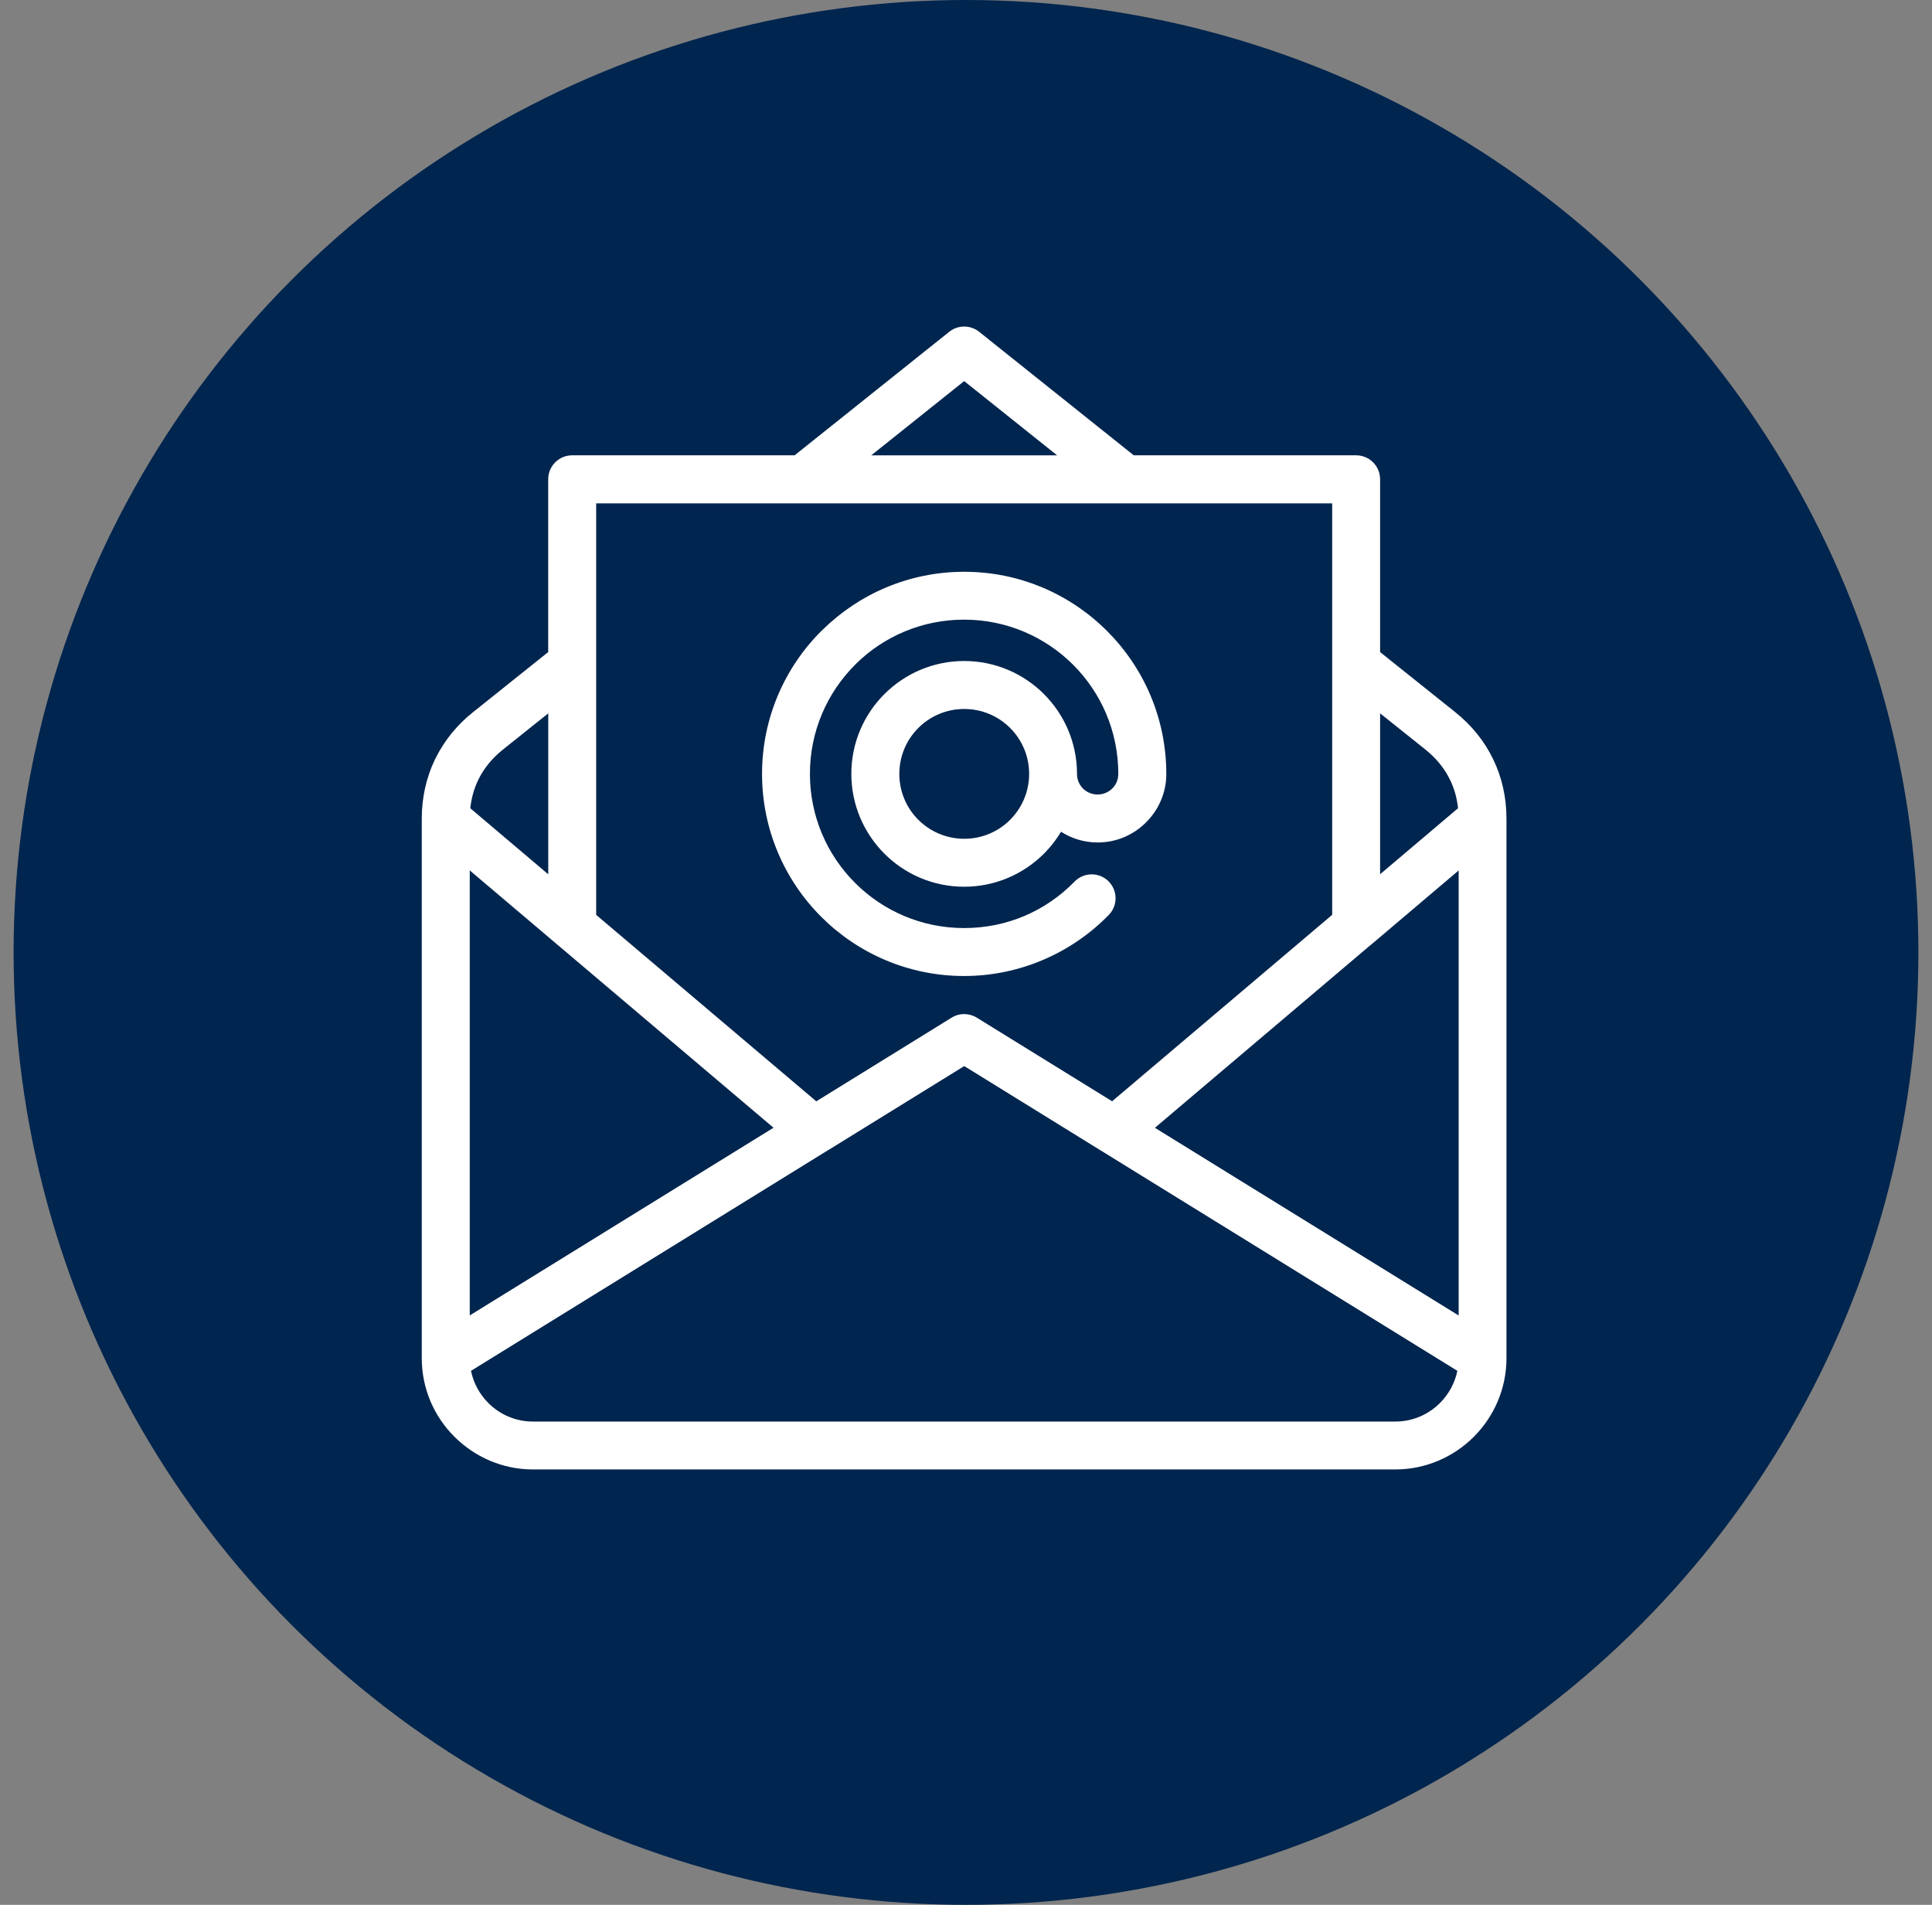
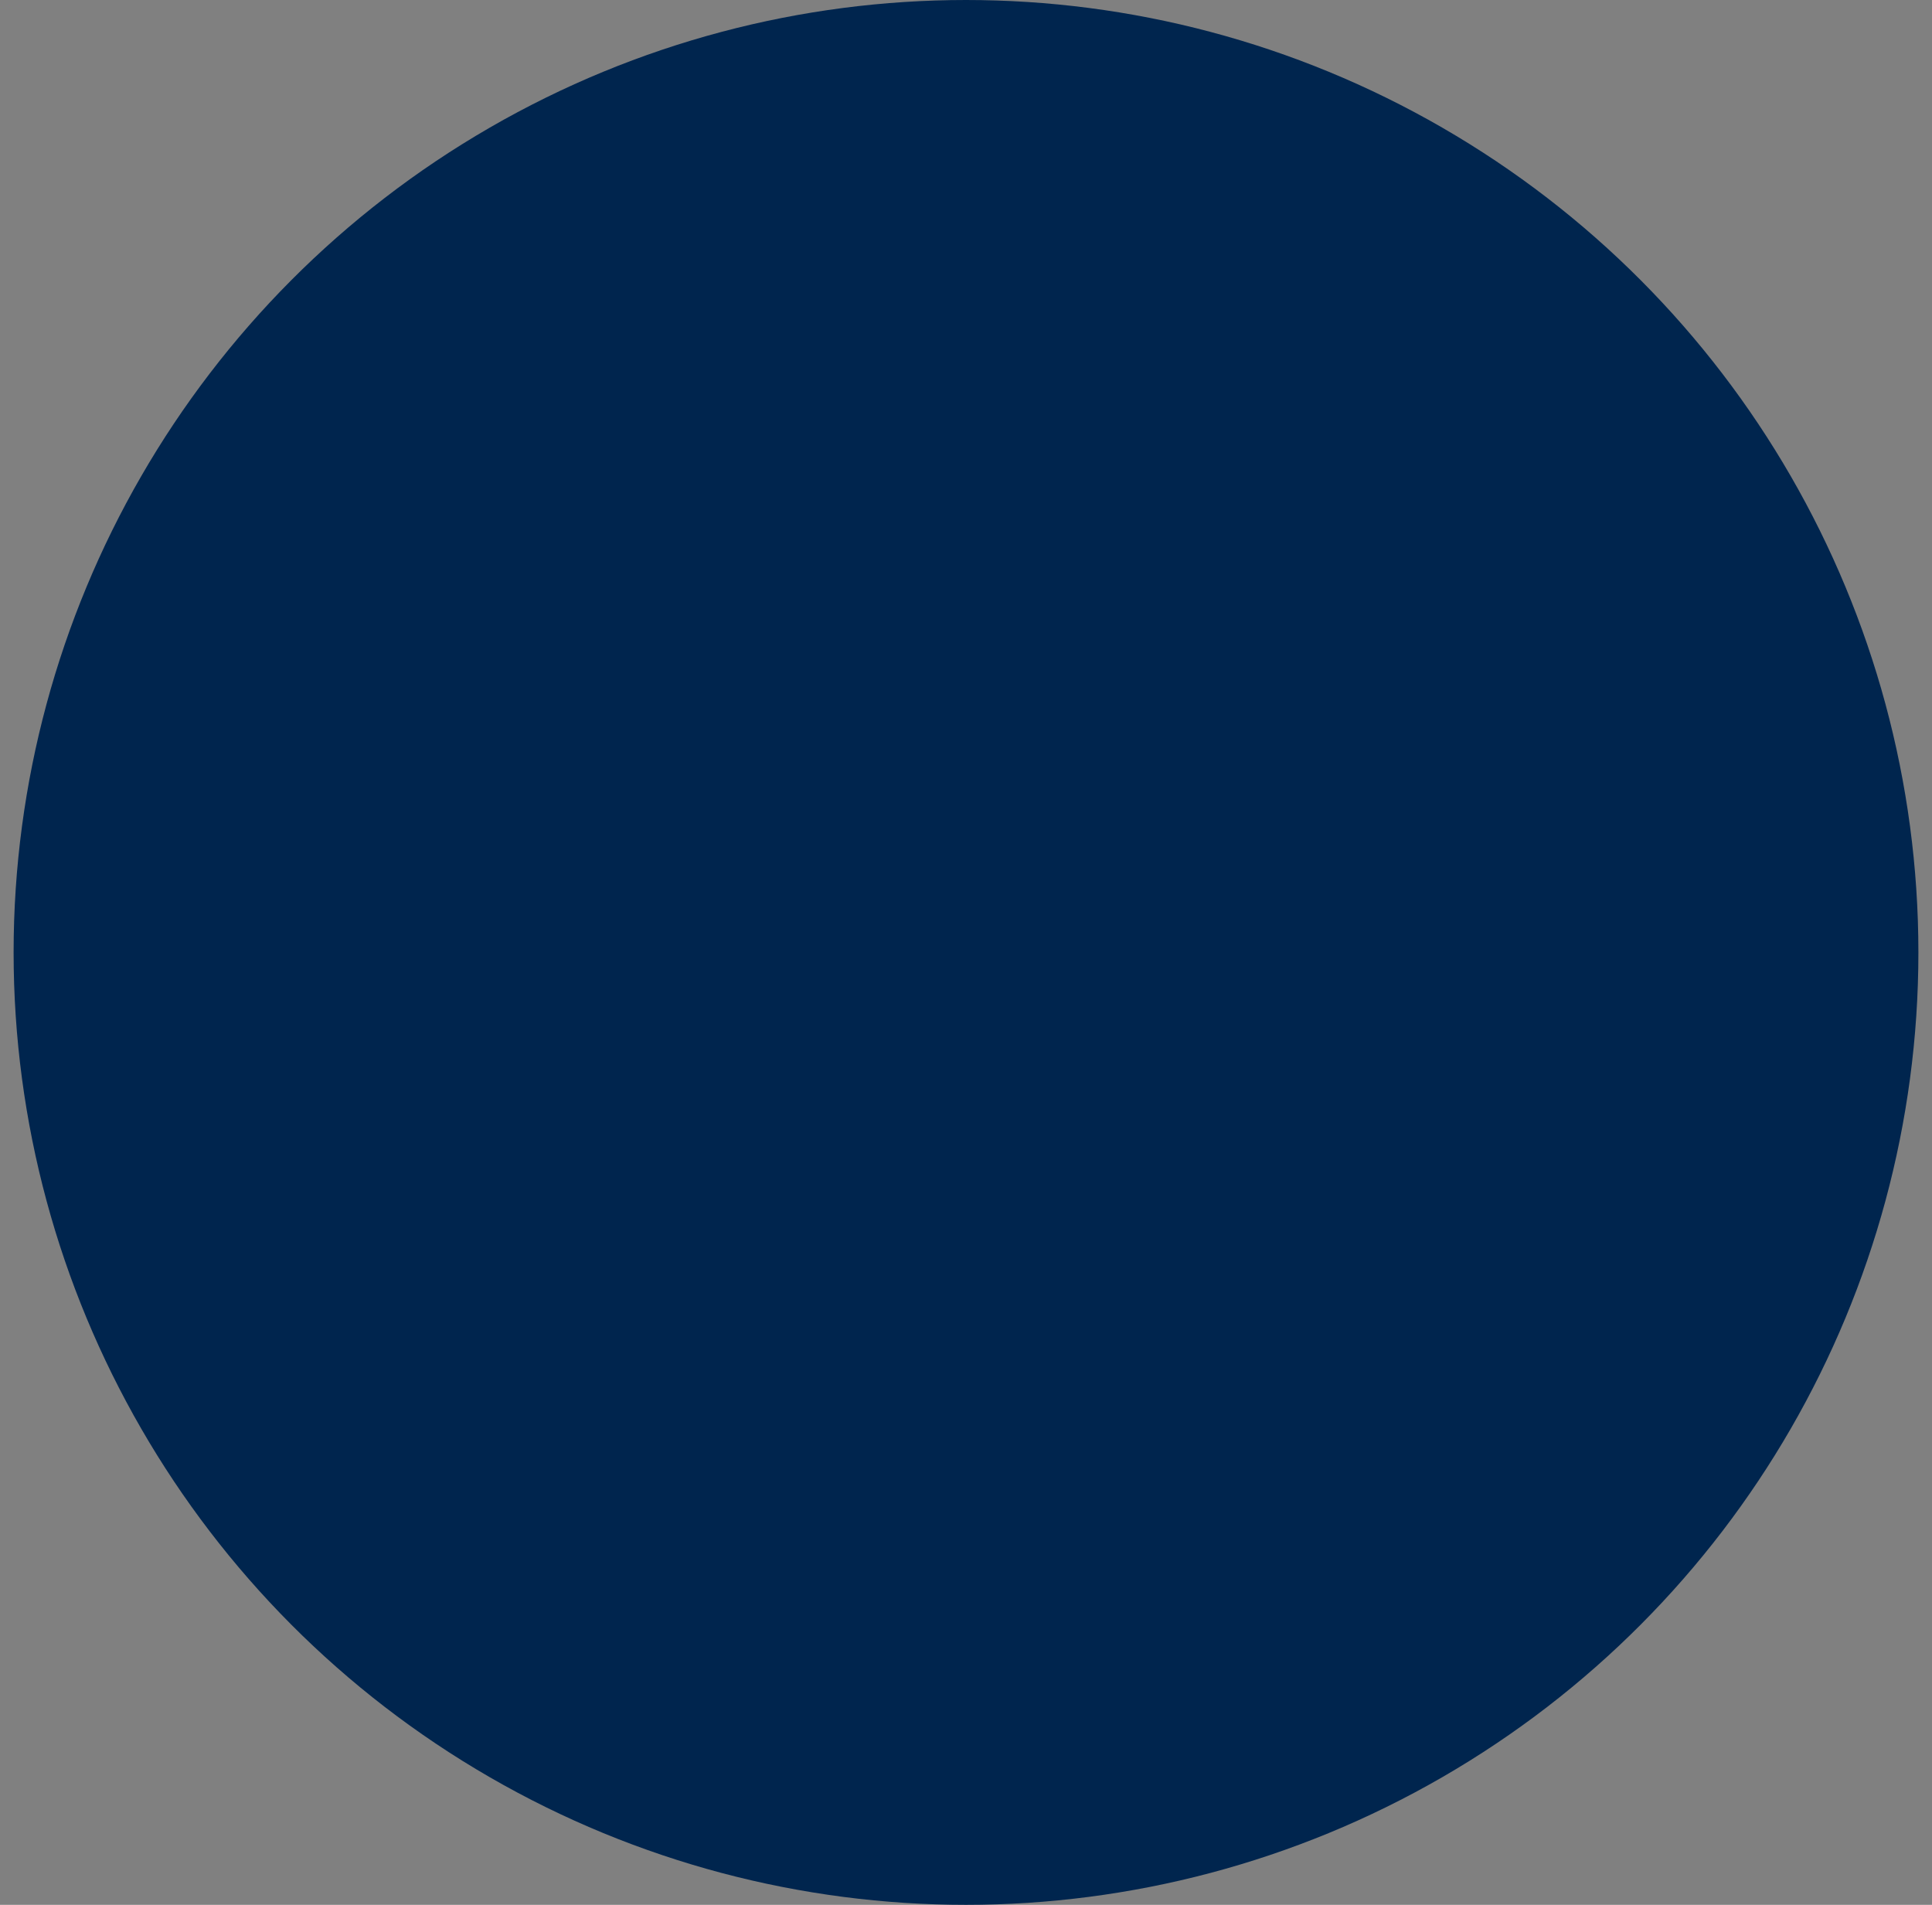
<svg xmlns="http://www.w3.org/2000/svg" width="71" height="70" viewBox="0 0 71 70" fill="none">
  <rect x="0" y="0" width="71" height="70" fill="#808080" stroke="none" />
  <g id="Circle Icons  ">
    <circle id="Ellipse 1" cx="35.5" cy="35" r="35" fill="#00254E" />
-     <path id="Vector" d="M29.202 16.732L34.886 12.191C35.215 11.93 35.674 11.942 35.987 12.196L41.665 16.732H49.837C50.324 16.732 50.718 17.126 50.718 17.613V23.963L53.474 26.166C54.085 26.654 54.557 27.242 54.876 27.906C55.197 28.571 55.362 29.306 55.362 30.086V49.914C55.362 51.037 54.901 52.06 54.162 52.8C53.423 53.539 52.4 54 51.277 54H19.584C18.463 54 17.443 53.539 16.7 52.798C15.959 52.06 15.5 51.037 15.5 49.914V30.086C15.5 29.306 15.665 28.571 15.987 27.904L16.011 27.858C16.331 27.213 16.793 26.64 17.39 26.166L20.146 23.963V17.613C20.146 17.126 20.54 16.732 21.027 16.732L29.202 16.732ZM42.862 28.439C42.862 29.132 42.578 29.763 42.12 30.218C41.666 30.676 41.035 30.96 40.339 30.96C39.844 30.96 39.383 30.815 38.993 30.566C38.816 30.86 38.606 31.13 38.365 31.371C37.615 32.12 36.577 32.586 35.433 32.586C34.288 32.586 33.251 32.122 32.501 31.371C31.752 30.621 31.286 29.582 31.286 28.439C31.286 27.294 31.75 26.257 32.501 25.507C33.251 24.757 34.29 24.291 35.433 24.291C36.578 24.291 37.615 24.756 38.365 25.507C39.106 26.248 39.567 27.268 39.579 28.394V28.439C39.579 28.65 39.663 28.841 39.797 28.975C39.935 29.113 40.126 29.197 40.337 29.197C40.547 29.197 40.738 29.111 40.876 28.975C41.01 28.845 41.092 28.662 41.097 28.458V28.437C41.097 26.872 40.463 25.455 39.438 24.43C38.413 23.406 36.996 22.771 35.431 22.771C33.884 22.771 32.482 23.388 31.463 24.389L31.423 24.43C30.398 25.455 29.764 26.872 29.764 28.437C29.764 30.002 30.398 31.42 31.423 32.445C32.448 33.47 33.865 34.105 35.431 34.105C36.217 34.105 36.962 33.948 37.633 33.666C38.334 33.372 38.965 32.935 39.49 32.397C39.828 32.05 40.384 32.041 40.731 32.38C41.078 32.719 41.087 33.274 40.748 33.621C40.062 34.325 39.235 34.894 38.313 35.282C37.421 35.659 36.448 35.867 35.431 35.867C33.382 35.867 31.523 35.035 30.18 33.692C28.835 32.347 28.005 30.49 28.005 28.44C28.005 26.39 28.837 24.532 30.182 23.189L30.232 23.142C31.573 21.825 33.411 21.012 35.433 21.012C37.483 21.012 39.341 21.844 40.684 23.189C42.029 24.533 42.861 26.39 42.861 28.44L42.862 28.439ZM37.122 26.752C36.69 26.32 36.093 26.054 35.435 26.054C34.776 26.054 34.178 26.32 33.748 26.752C33.316 27.183 33.05 27.78 33.05 28.439C33.05 29.097 33.316 29.696 33.748 30.126C34.18 30.557 34.776 30.824 35.435 30.824C36.093 30.824 36.692 30.557 37.122 30.126C37.553 29.694 37.82 29.097 37.82 28.439C37.82 27.78 37.553 27.182 37.122 26.752ZM38.85 16.734L35.433 14.005L32.017 16.734H38.85ZM50.453 34.657C50.426 34.684 50.395 34.71 50.364 34.732L42.442 41.445L53.605 48.342V31.988L50.455 34.658L50.453 34.657ZM48.957 33.62V18.497H21.909V33.62L29.998 40.472L34.972 37.397C35.27 37.213 35.635 37.229 35.91 37.406L40.869 40.47L48.958 33.618L48.957 33.62ZM20.504 34.732C20.471 34.708 20.44 34.682 20.413 34.655L17.263 31.986V48.34L28.426 41.443L20.504 34.732ZM20.148 32.127V26.215L18.485 27.544C18.093 27.857 17.791 28.225 17.589 28.631L17.57 28.672C17.419 28.987 17.323 29.331 17.283 29.702L20.148 32.129L20.148 32.127ZM50.718 26.215V32.127L53.583 29.701C53.543 29.329 53.447 28.985 53.295 28.671C53.092 28.246 52.785 27.866 52.381 27.543L50.718 26.214L50.718 26.215ZM30.421 42.274C30.391 42.294 30.362 42.313 30.331 42.329L17.309 50.376C17.402 50.832 17.629 51.241 17.945 51.557C18.365 51.98 18.946 52.24 19.586 52.24H51.279C51.916 52.24 52.498 51.979 52.919 51.557C53.237 51.239 53.464 50.832 53.557 50.376L40.535 42.329C40.504 42.312 40.475 42.293 40.445 42.274L35.435 39.177L30.424 42.274H30.421Z" fill="white" />
  </g>
</svg>